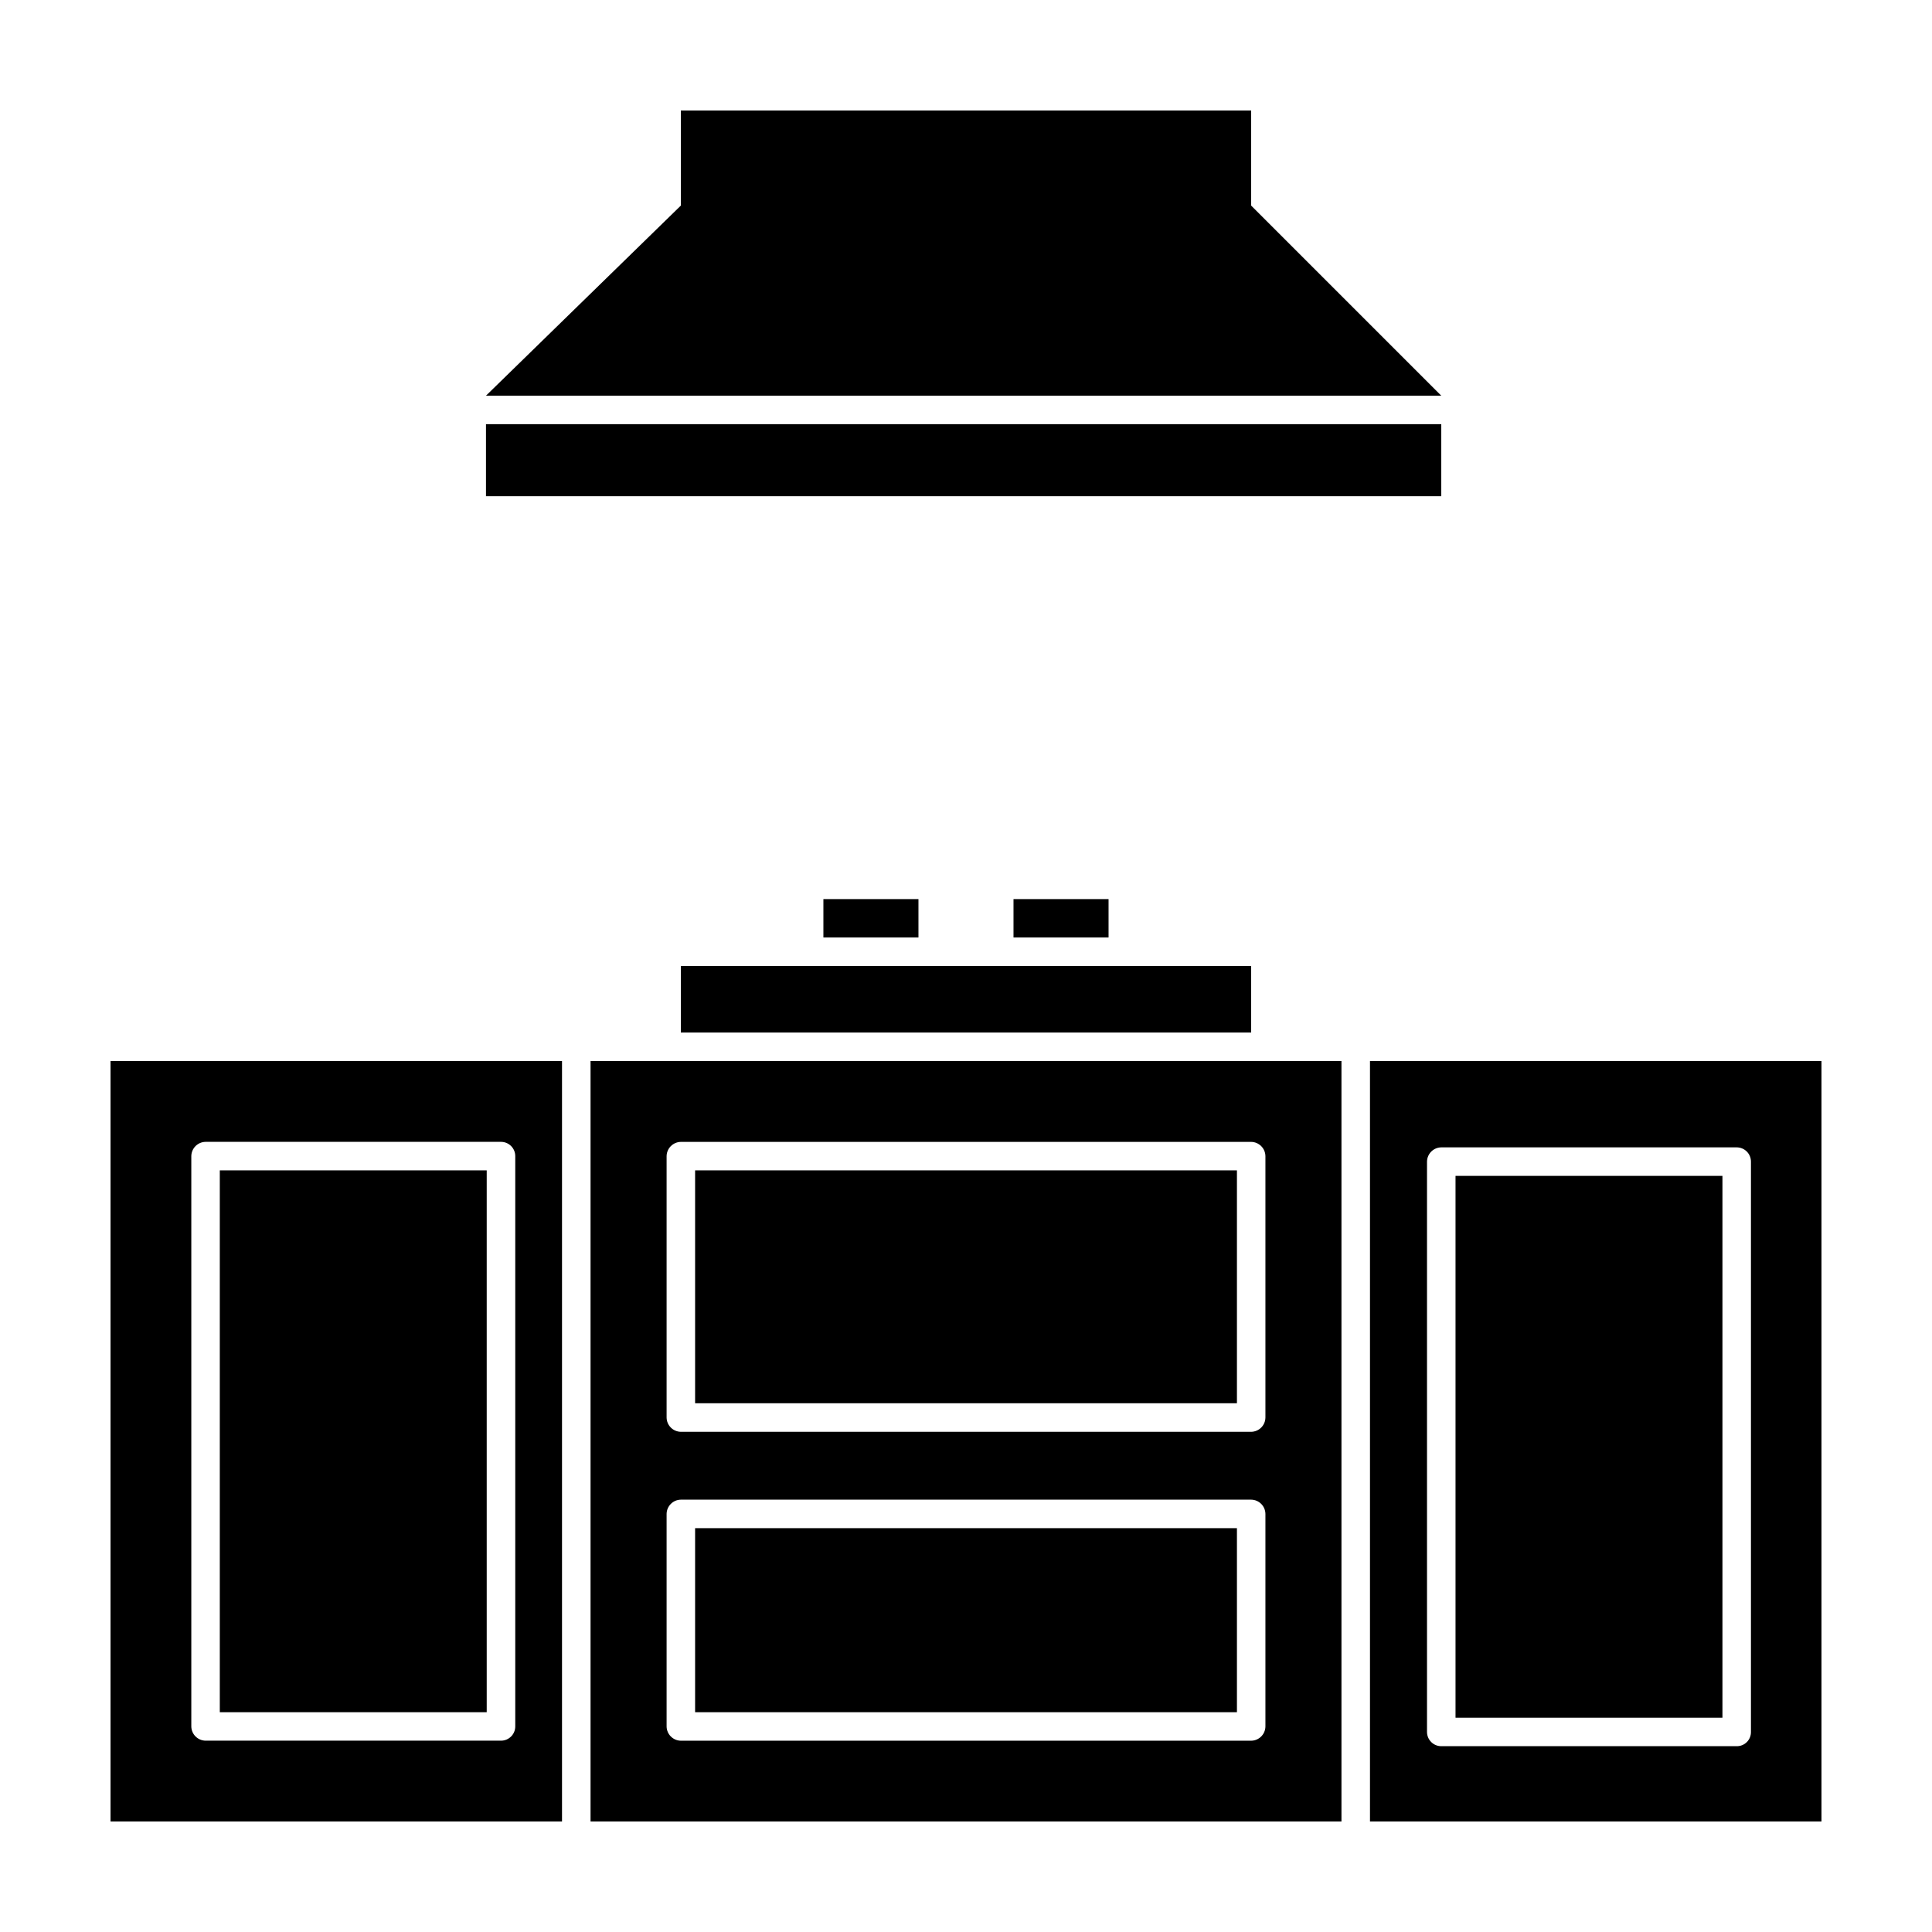
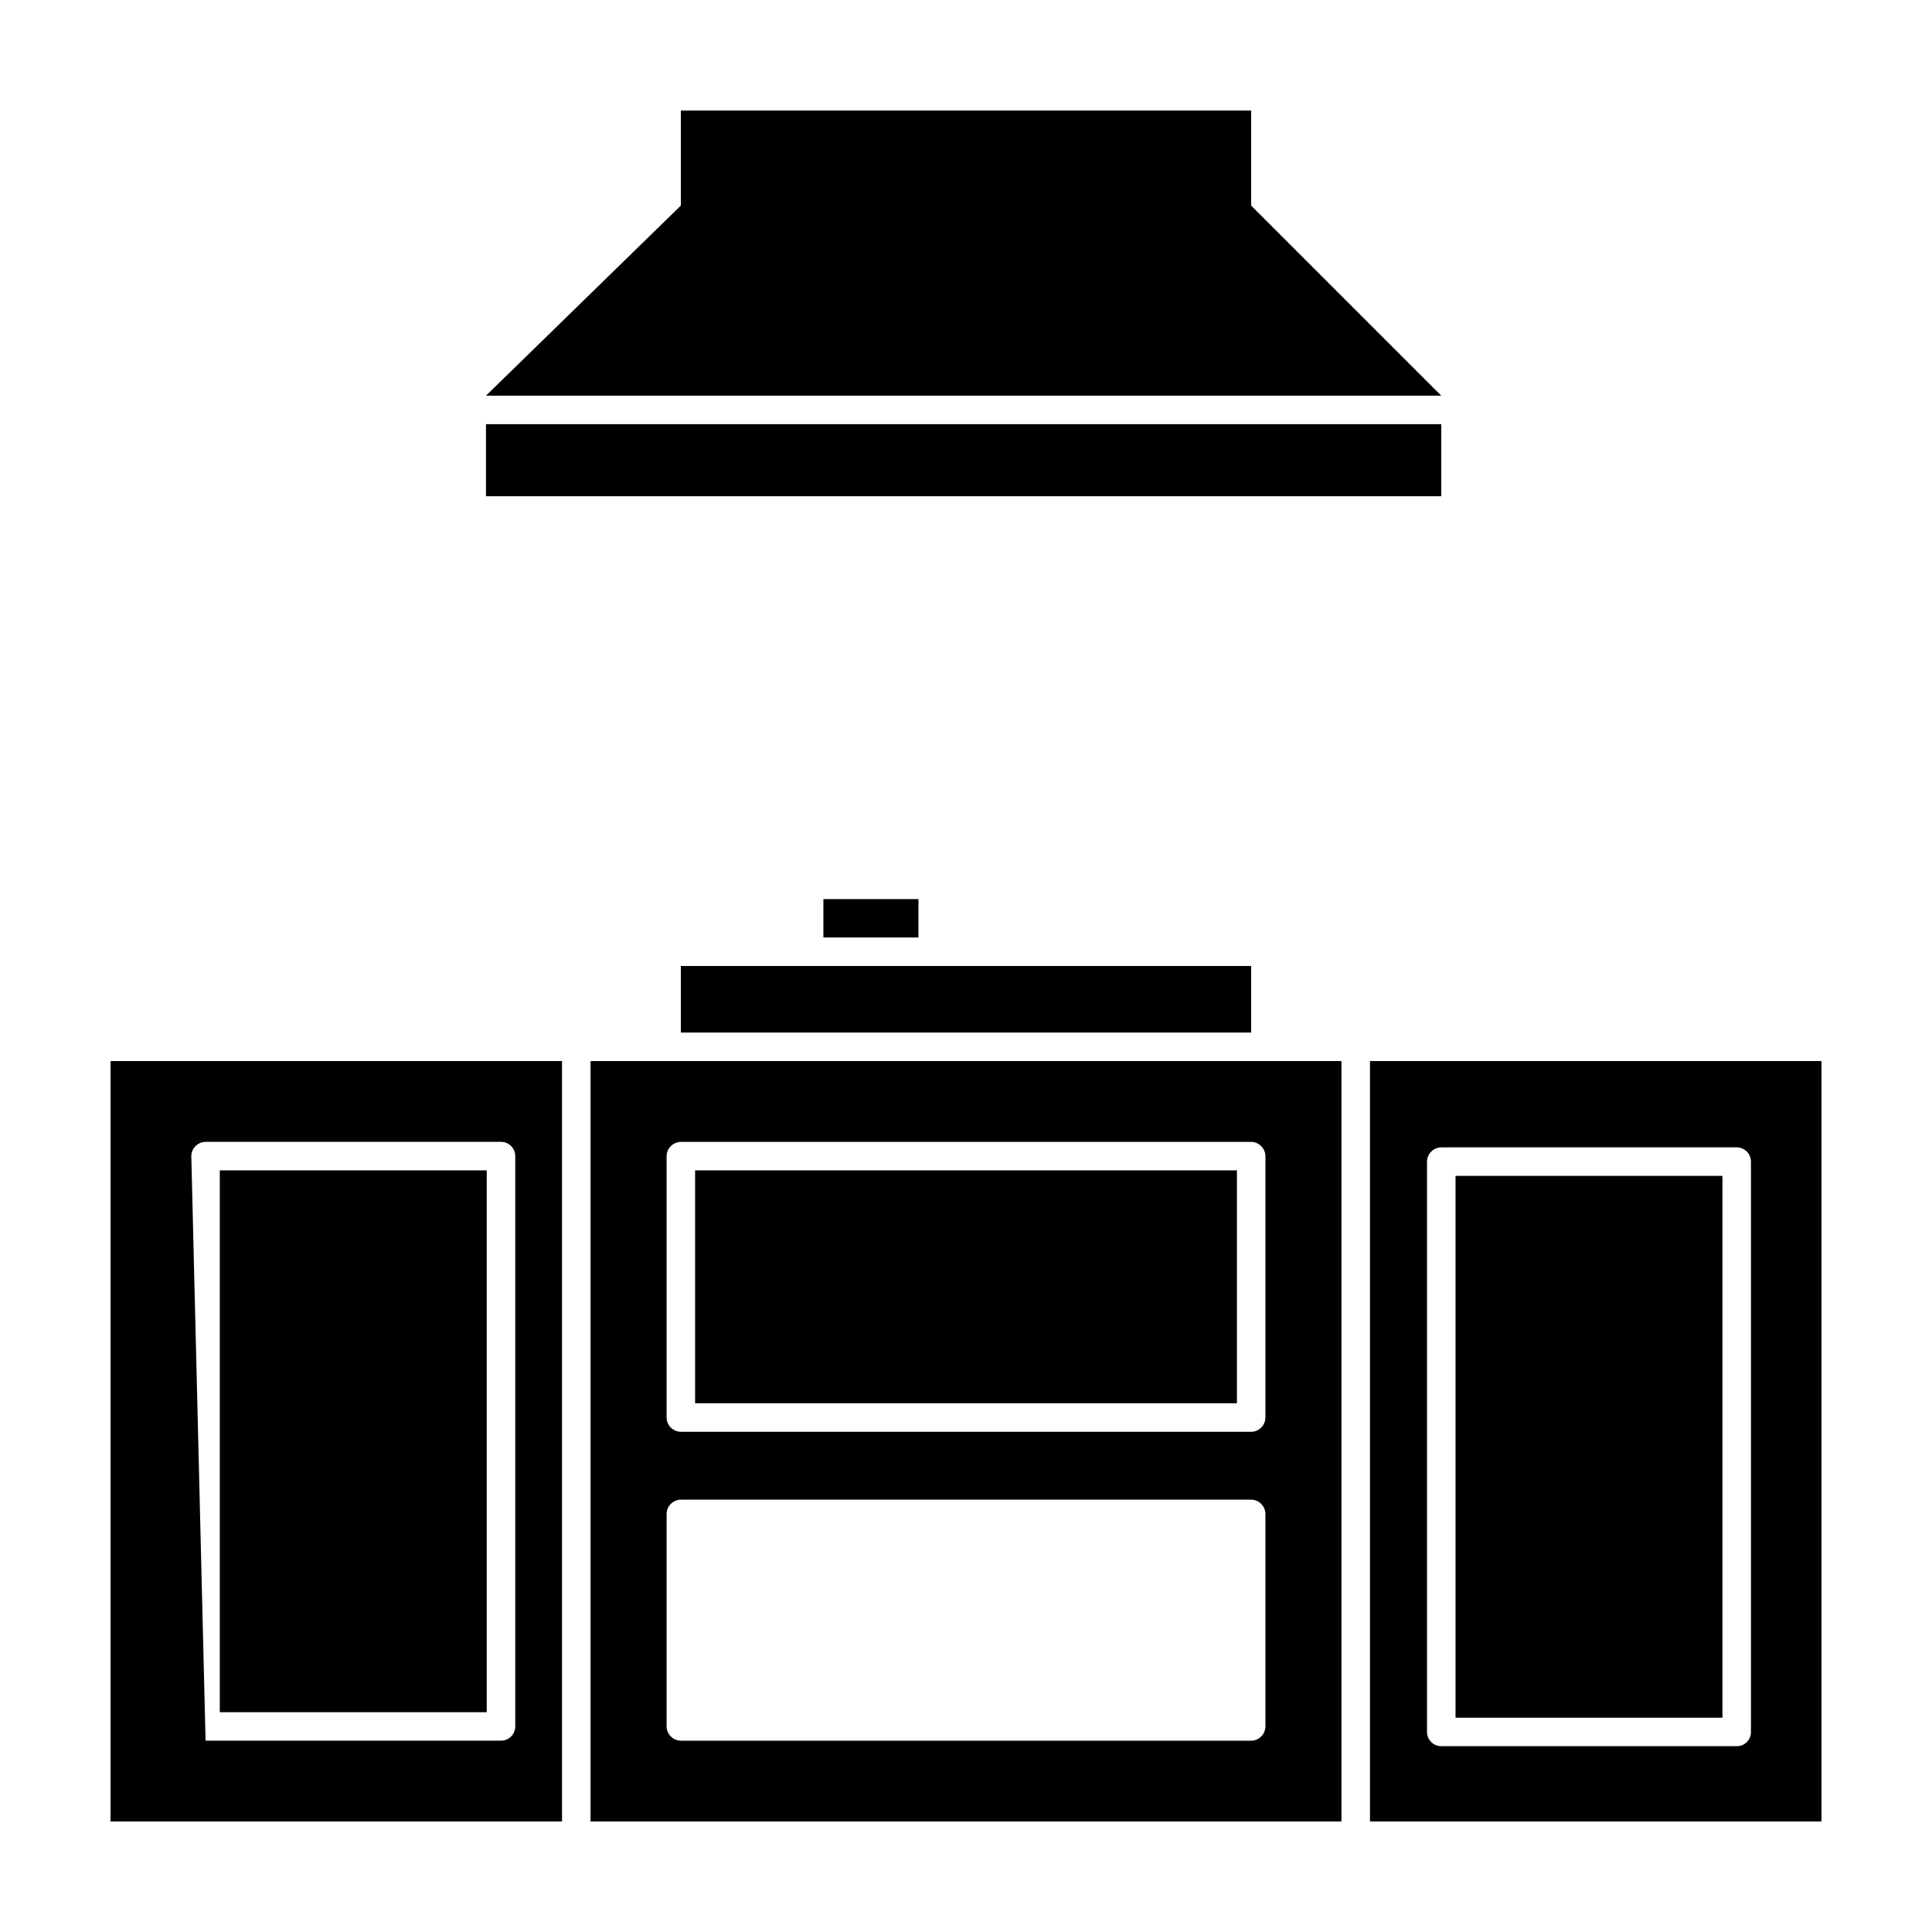
<svg xmlns="http://www.w3.org/2000/svg" fill="#000000" width="800px" height="800px" version="1.1" viewBox="144 144 512 512">
  <g>
    <path d="m362.21 382.27h25.191v10.176h-25.191z" />
-     <path d="m412.59 382.27h25.191v10.176h-25.191z" />
    <path d="m475.57 400h-151.14v17.633h151.14z" />
    <path d="m507.06 626.71h119.65v-201.52h-119.65zm15.113-174.87c0.027-2.074 1.703-3.75 3.777-3.777h78.293c2.086 0 3.777 1.691 3.777 3.777v151.14c0.016 1.004-0.379 1.973-1.09 2.688-0.711 0.711-1.68 1.105-2.688 1.09h-78.293c-2.086 0-3.777-1.691-3.777-3.777z" />
-     <path d="m173.29 626.71h119.65v-201.52h-119.65zm21.41-176.33c0.027-2.074 1.703-3.75 3.781-3.777h78.289c2.09 0 3.781 1.691 3.781 3.777v151.14c0 2.086-1.691 3.777-3.781 3.777h-78.289c-2.078-0.027-3.754-1.703-3.781-3.777z" />
+     <path d="m173.29 626.71h119.65v-201.52h-119.65zm21.41-176.33c0.027-2.074 1.703-3.75 3.781-3.777h78.289c2.09 0 3.781 1.691 3.781 3.777v151.14c0 2.086-1.691 3.777-3.781 3.777h-78.289z" />
    <path d="m324.43 425.19h-23.93v201.52h199v-201.52zm154.92 176.34c-0.027 2.074-1.703 3.75-3.777 3.777h-151.14c-2.074-0.027-3.75-1.703-3.777-3.777v-56.328c0.027-2.074 1.703-3.75 3.777-3.777h151.14c2.074 0.027 3.75 1.703 3.777 3.777zm0-151.14v69.273c-0.027 2.078-1.703 3.754-3.777 3.781h-151.14c-2.074-0.027-3.75-1.703-3.777-3.781v-69.273c0.027-2.074 1.703-3.75 3.777-3.777h151.14c2.074 0.027 3.75 1.703 3.777 3.777z" />
    <path d="m328.21 454.16h143.59v61.715h-143.59z" />
    <path d="m202.25 454.16h70.734v143.59h-70.734z" />
    <path d="m529.73 455.62h70.734v143.59h-70.734z" />
-     <path d="m328.21 548.98h143.59v48.77h-143.59z" />
    <path d="m272.79 256.41h253.16v19.094h-253.16z" />
    <path d="m475.57 173.29h-151.14v25.191l-51.641 50.379h253.16l-50.379-50.379z" />
  </g>
</svg>